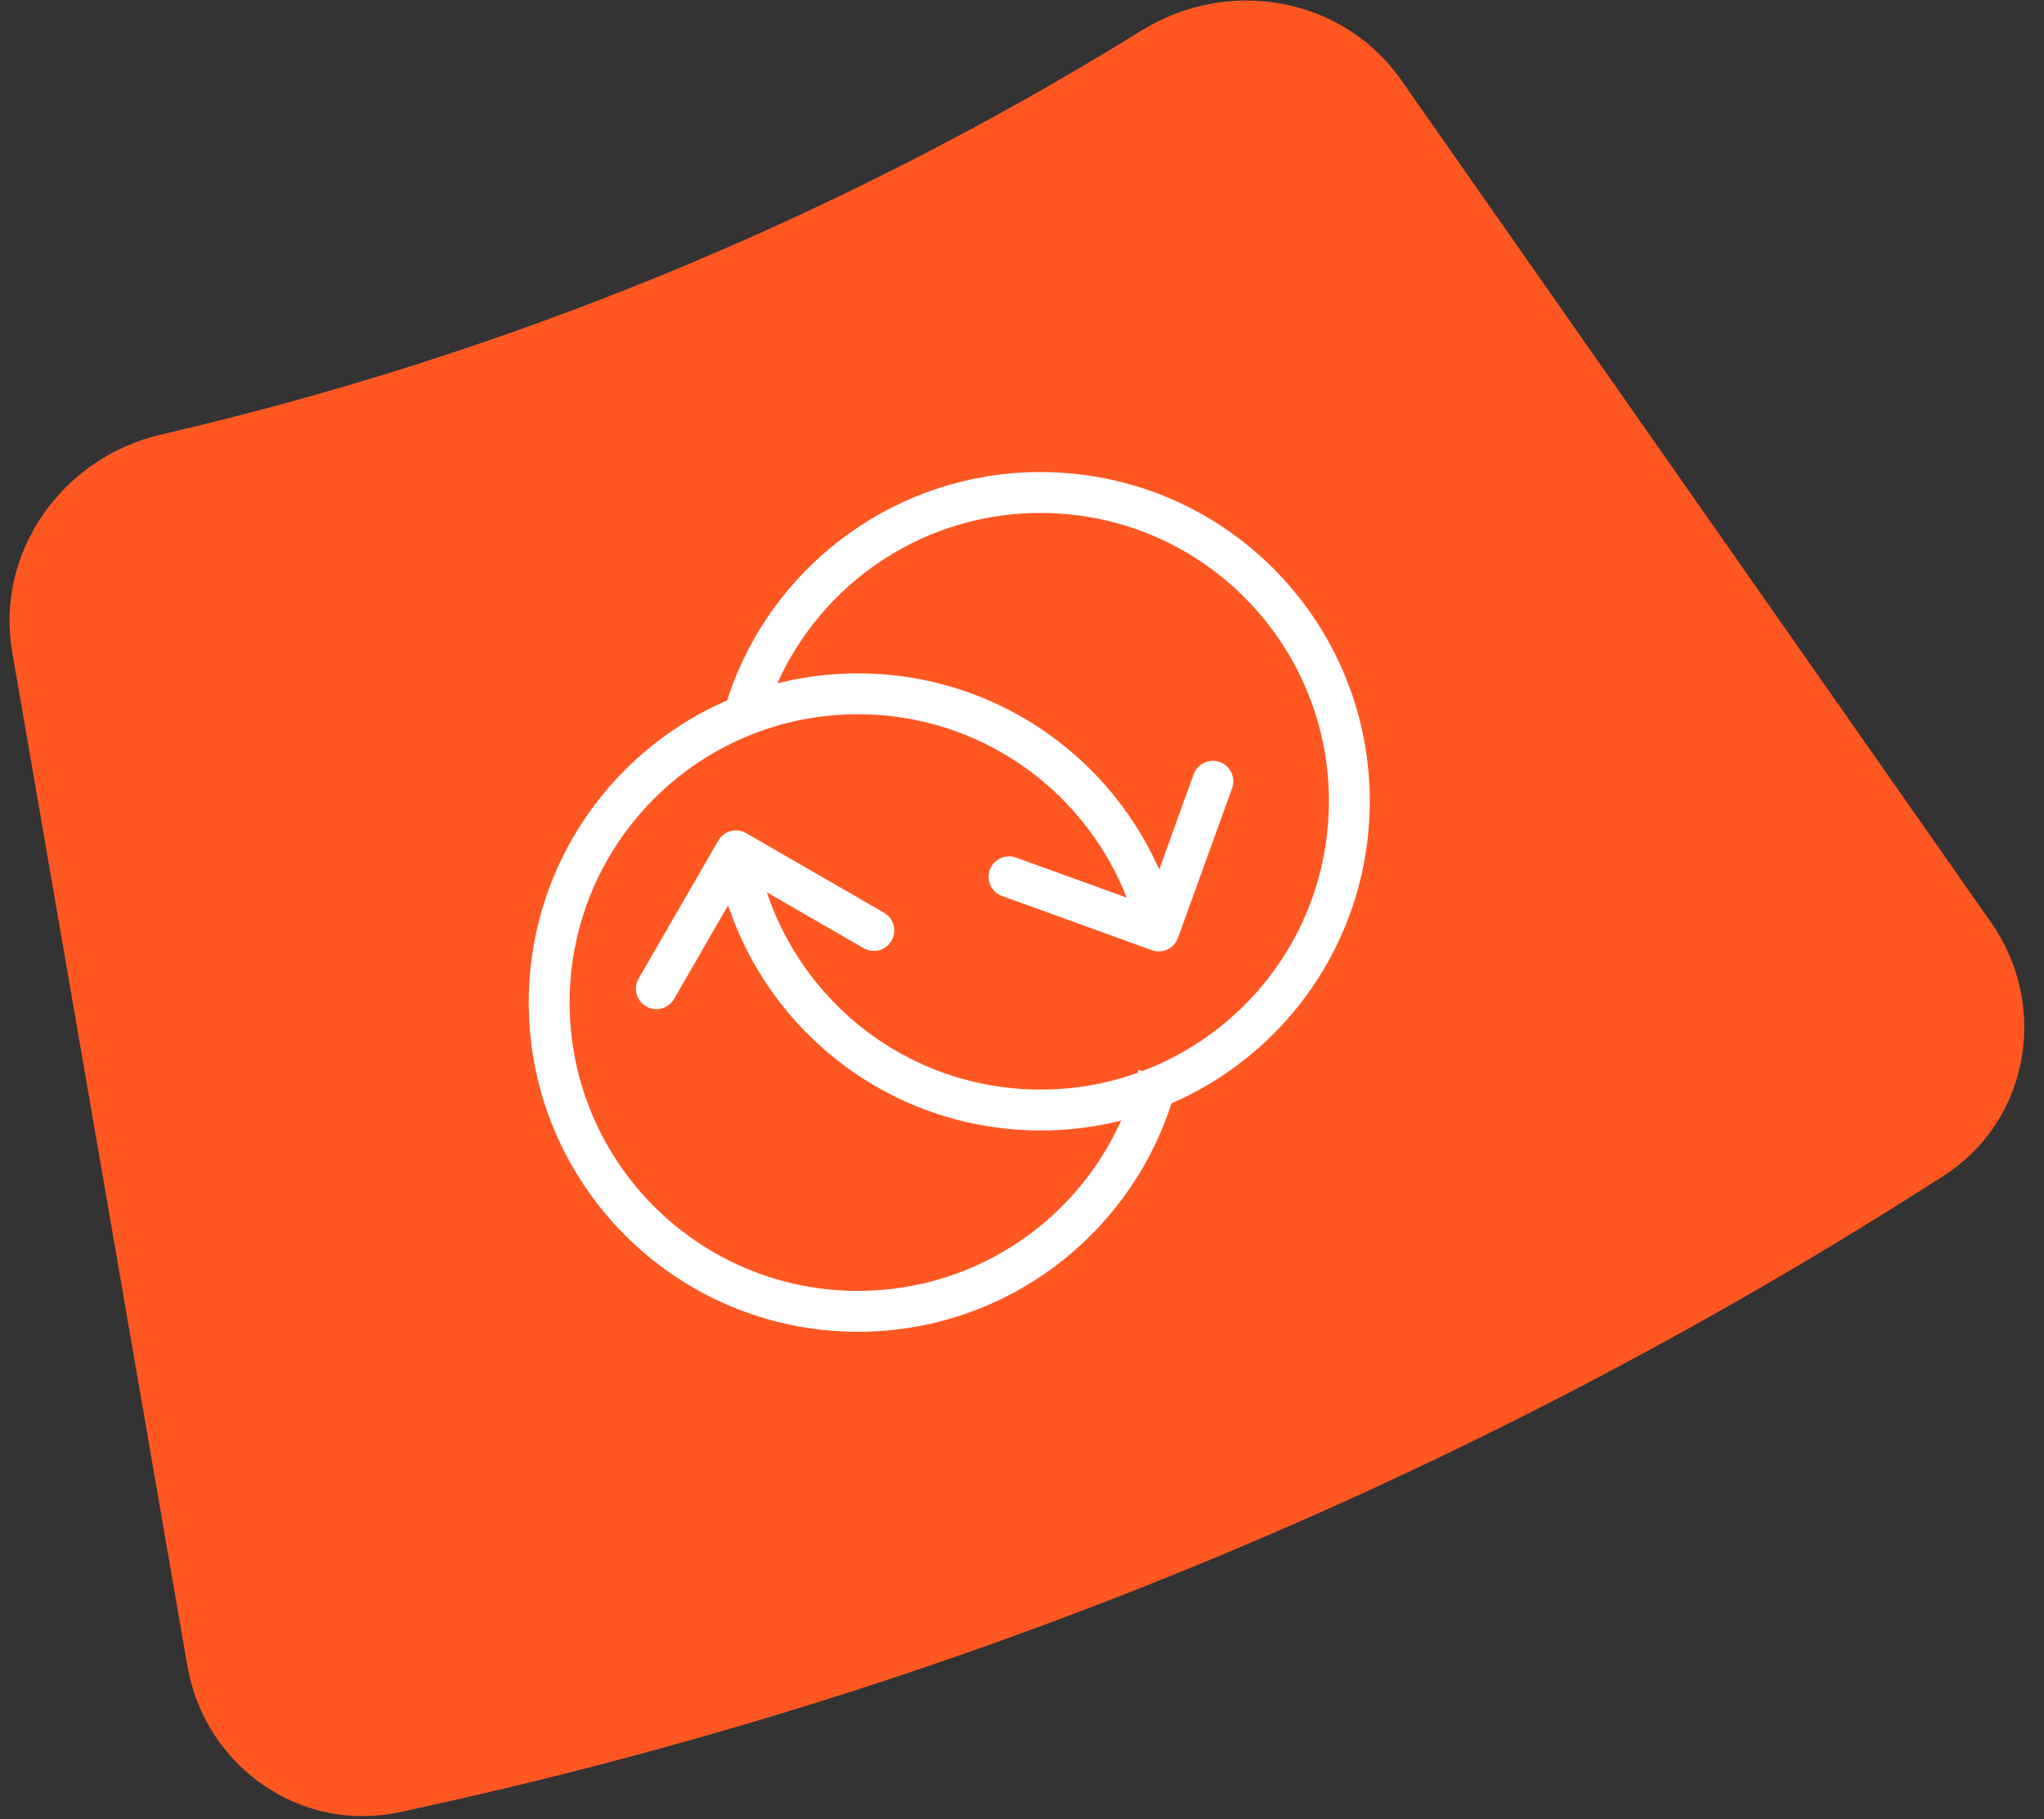
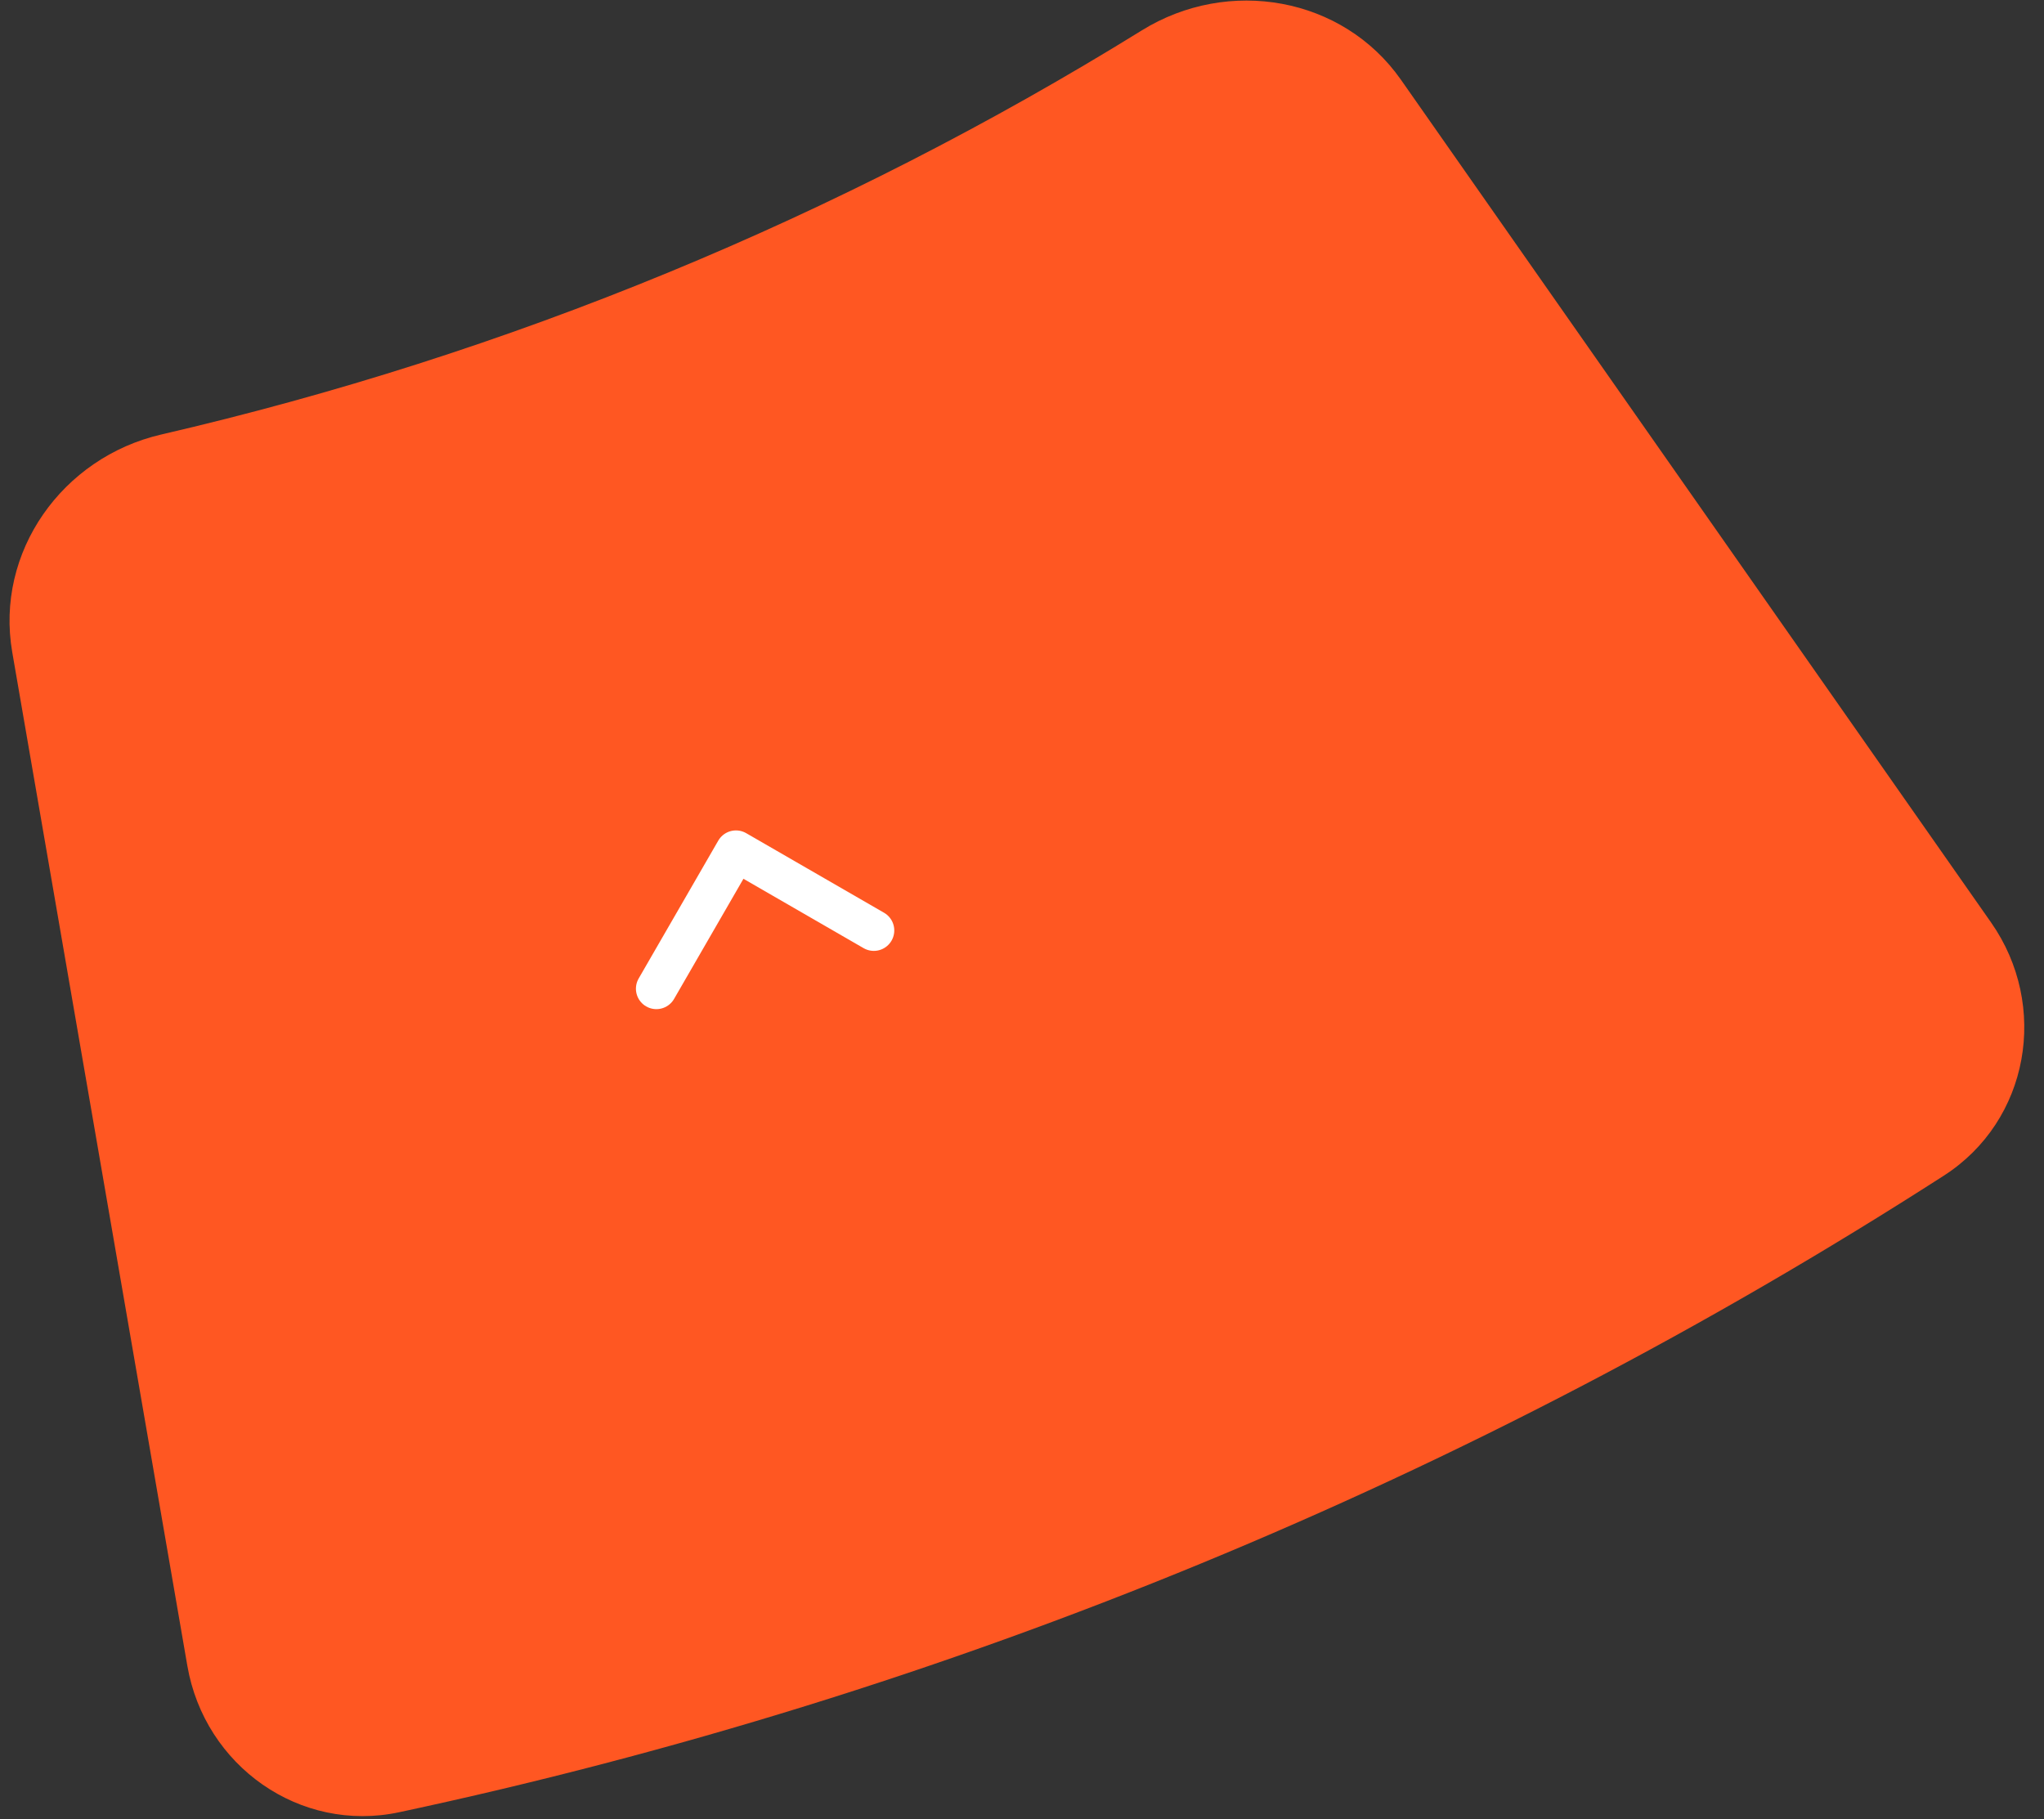
<svg xmlns="http://www.w3.org/2000/svg" width="100" height="89" viewBox="0 0 100 89" fill="none">
  <rect x="0" y="0" width="100" height="89" fill="#333333" stroke="none" />
  <path d="M97.41 45.134C100.261 49.206 99.281 54.834 95.1 57.522C71.996 72.375 46.394 82.927 19.534 88.668C14.674 89.707 10.012 86.404 9.166 81.506L0.599 31.91C-0.247 27.012 3.046 22.381 7.888 21.26C24.853 17.332 41.06 10.652 55.865 1.485C60.091 -1.132 65.691 -0.166 68.542 3.906L97.41 45.134Z" fill="#FF5722" />
-   <path d="M49.366 42.9L56.69 45.549L59.338 38.226" stroke="white" stroke-width="2" stroke-linecap="round" stroke-linejoin="round" />
  <path d="M42.751 45.525L36.006 41.631L32.112 48.375" stroke="white" stroke-width="2" stroke-linecap="round" stroke-linejoin="round" />
-   <path d="M52.824 38.54L52.106 39.236L52.106 39.236L52.824 38.54ZM55.695 45.754C55.823 46.291 56.363 46.622 56.9 46.493C57.437 46.365 57.768 45.825 57.64 45.288L55.695 45.754ZM56.031 54.601L56.961 54.969L56.961 54.969L56.031 54.601ZM41.975 63.161C34.184 63.161 27.868 56.845 27.868 49.054H25.868C25.868 57.949 33.08 65.161 41.975 65.161V63.161ZM27.868 49.054C27.868 41.263 34.184 34.947 41.975 34.947V32.947C33.08 32.947 25.868 40.158 25.868 49.054H27.868ZM41.975 34.947C45.951 34.947 49.541 36.59 52.106 39.236L53.542 37.844C50.615 34.825 46.514 32.947 41.975 32.947V34.947ZM52.106 39.236C53.836 41.021 55.097 43.259 55.695 45.754L57.64 45.288C56.956 42.435 55.515 39.88 53.542 37.844L52.106 39.236ZM55.695 52.353C55.54 52.999 55.341 53.627 55.101 54.234L56.961 54.969C57.236 54.275 57.463 53.557 57.64 52.819L55.695 52.353ZM55.101 54.234C53.035 59.464 47.936 63.161 41.975 63.161V65.161C48.784 65.161 54.604 60.936 56.961 54.969L55.101 54.234Z" fill="white" />
-   <path d="M39.389 48.979L40.151 48.332L40.151 48.332L39.389 48.979ZM37 41.592C36.907 41.047 36.391 40.681 35.846 40.774C35.302 40.867 34.936 41.384 35.029 41.928L37 41.592ZM37.248 32.742L36.344 32.314L36.344 32.314L37.248 32.742ZM51.838 25.128C59.612 25.641 65.498 32.36 64.984 40.134L66.979 40.266C67.566 31.39 60.846 23.718 51.97 23.132L51.838 25.128ZM64.984 40.134C64.47 47.908 57.751 53.794 49.977 53.28L49.845 55.276C58.721 55.863 66.393 49.142 66.979 40.266L64.984 40.134ZM49.977 53.28C46.01 53.018 42.537 51.142 40.151 48.332L38.627 49.626C41.348 52.832 45.316 54.977 49.845 55.276L49.977 53.28ZM40.151 48.332C38.543 46.437 37.432 44.12 37 41.592L35.029 41.928C35.523 44.82 36.792 47.465 38.627 49.626L40.151 48.332ZM37.435 35.007C37.632 34.373 37.872 33.76 38.152 33.169L36.344 32.314C36.025 32.988 35.75 33.689 35.526 34.413L37.435 35.007ZM38.152 33.169C40.558 28.087 45.89 24.734 51.838 25.128L51.97 23.132C45.175 22.683 39.09 26.515 36.344 32.314L38.152 33.169Z" fill="white" />
</svg>